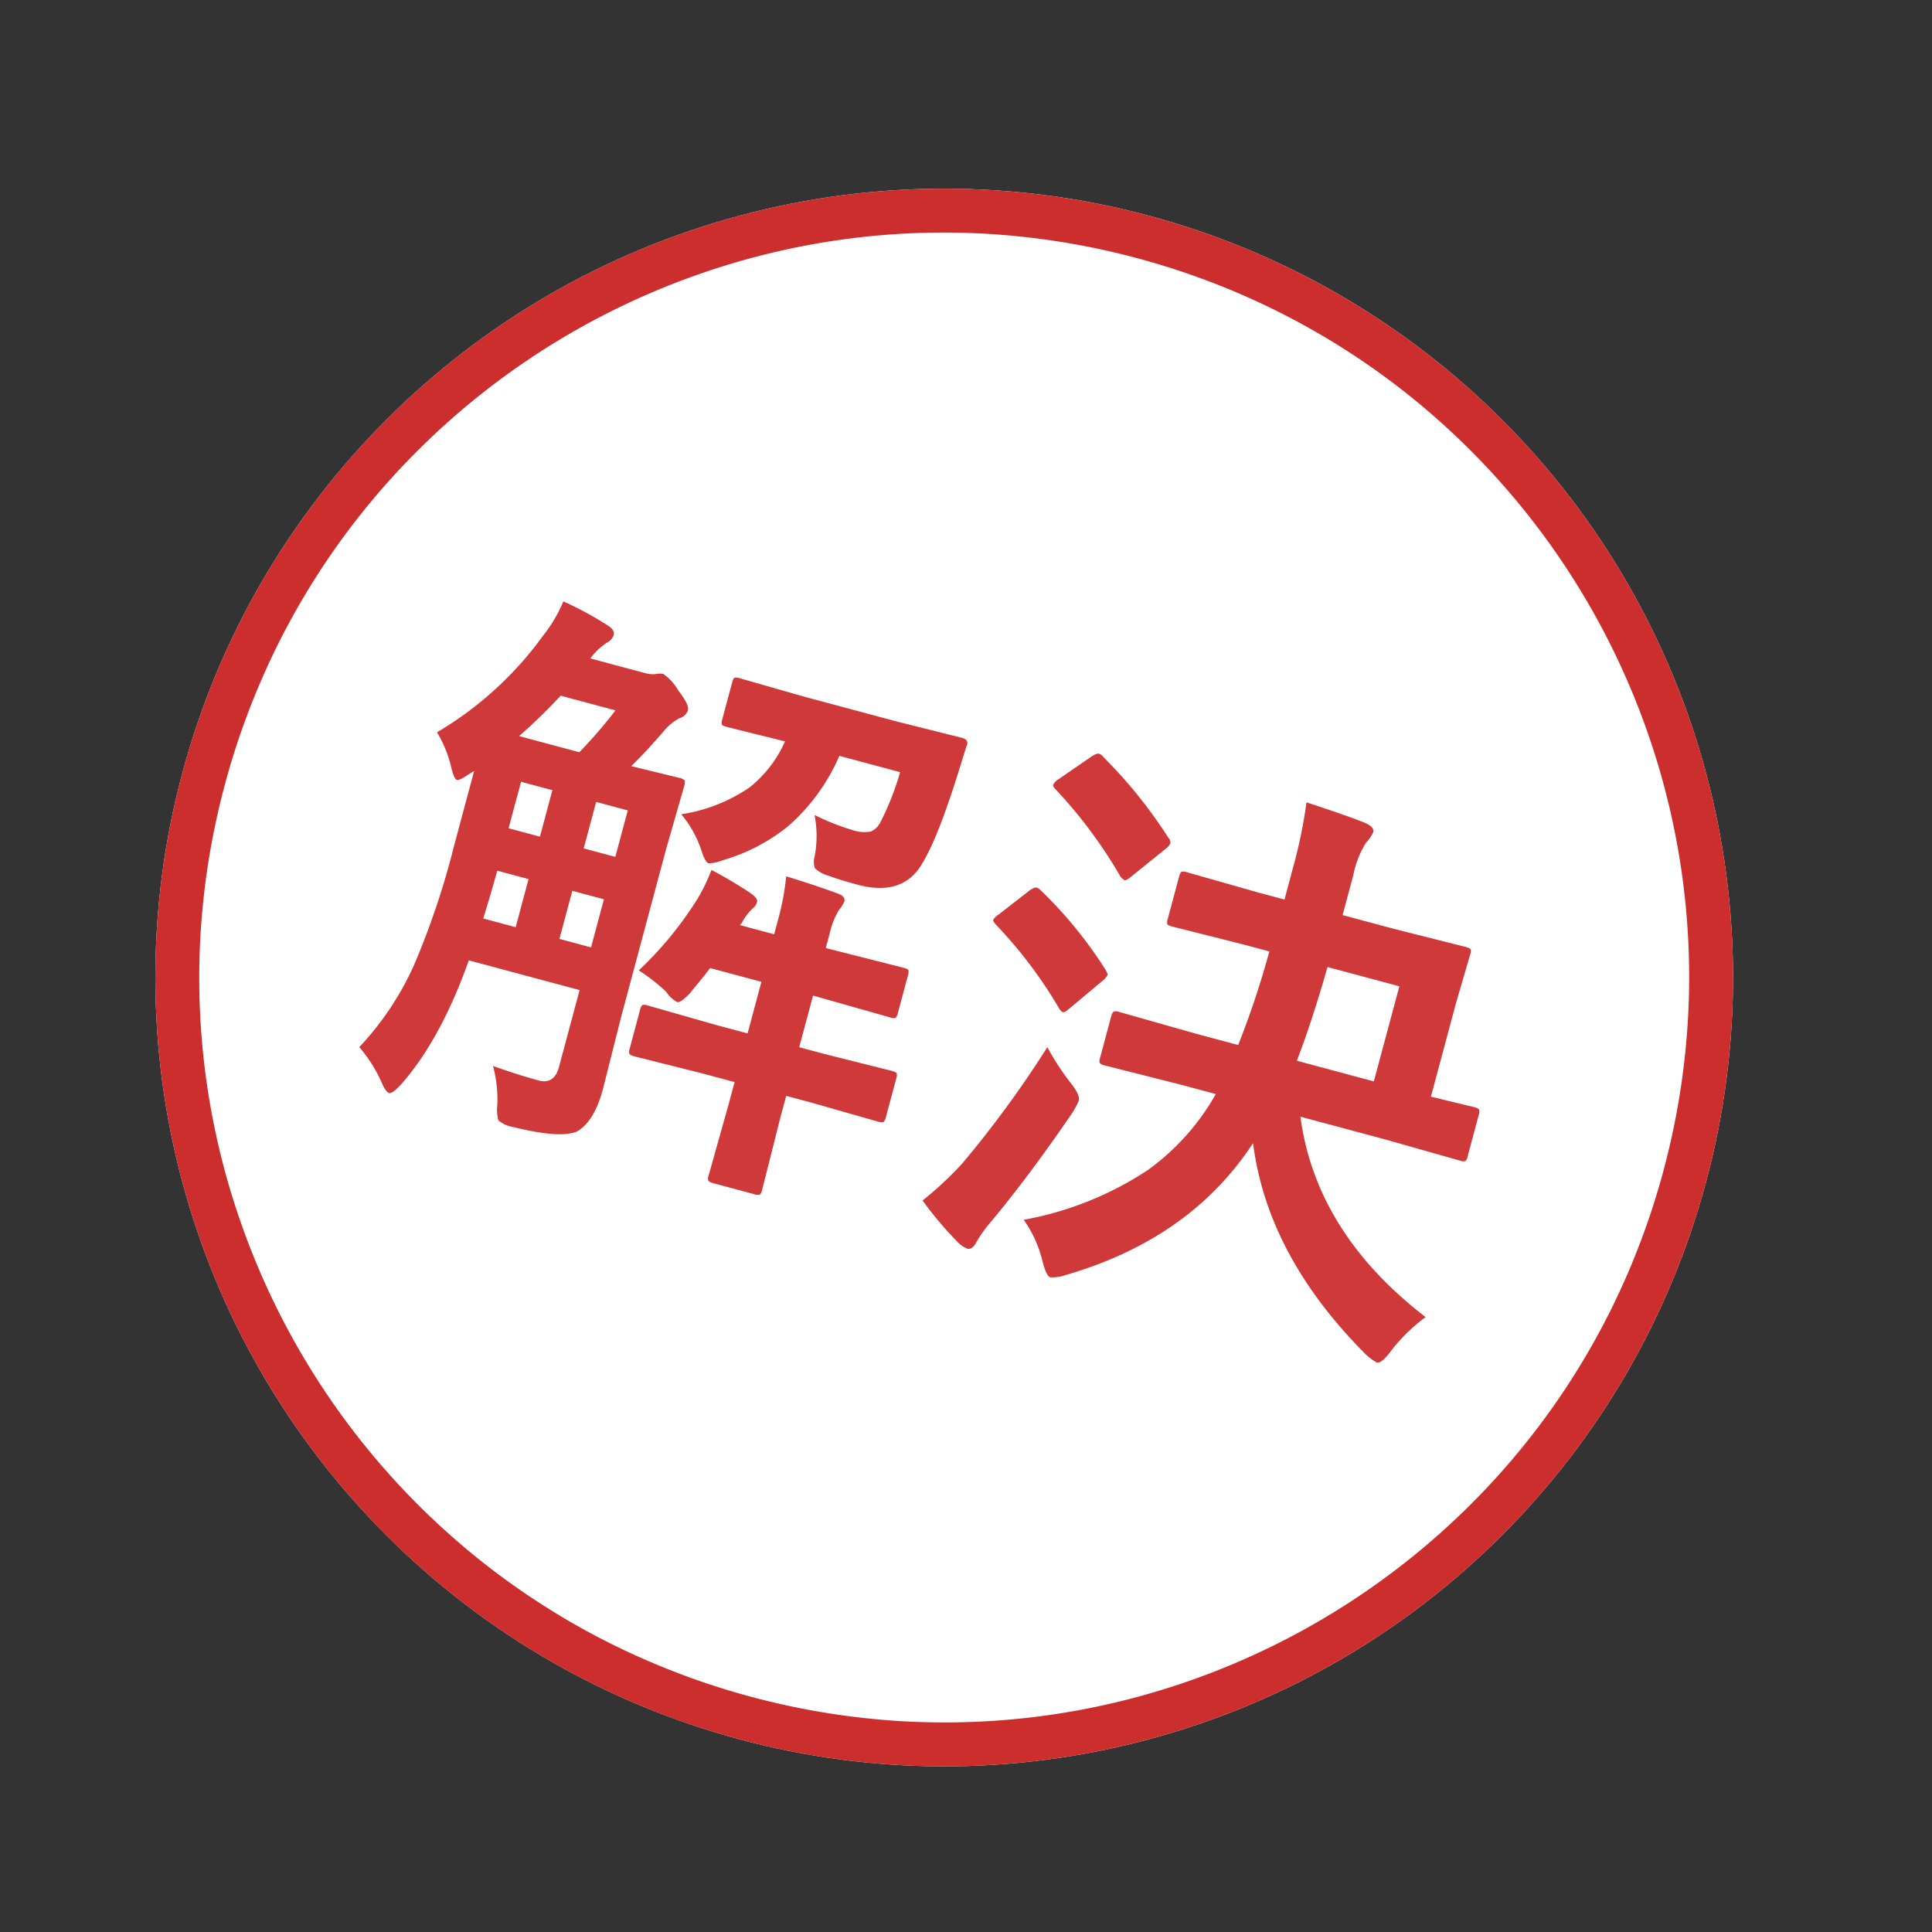
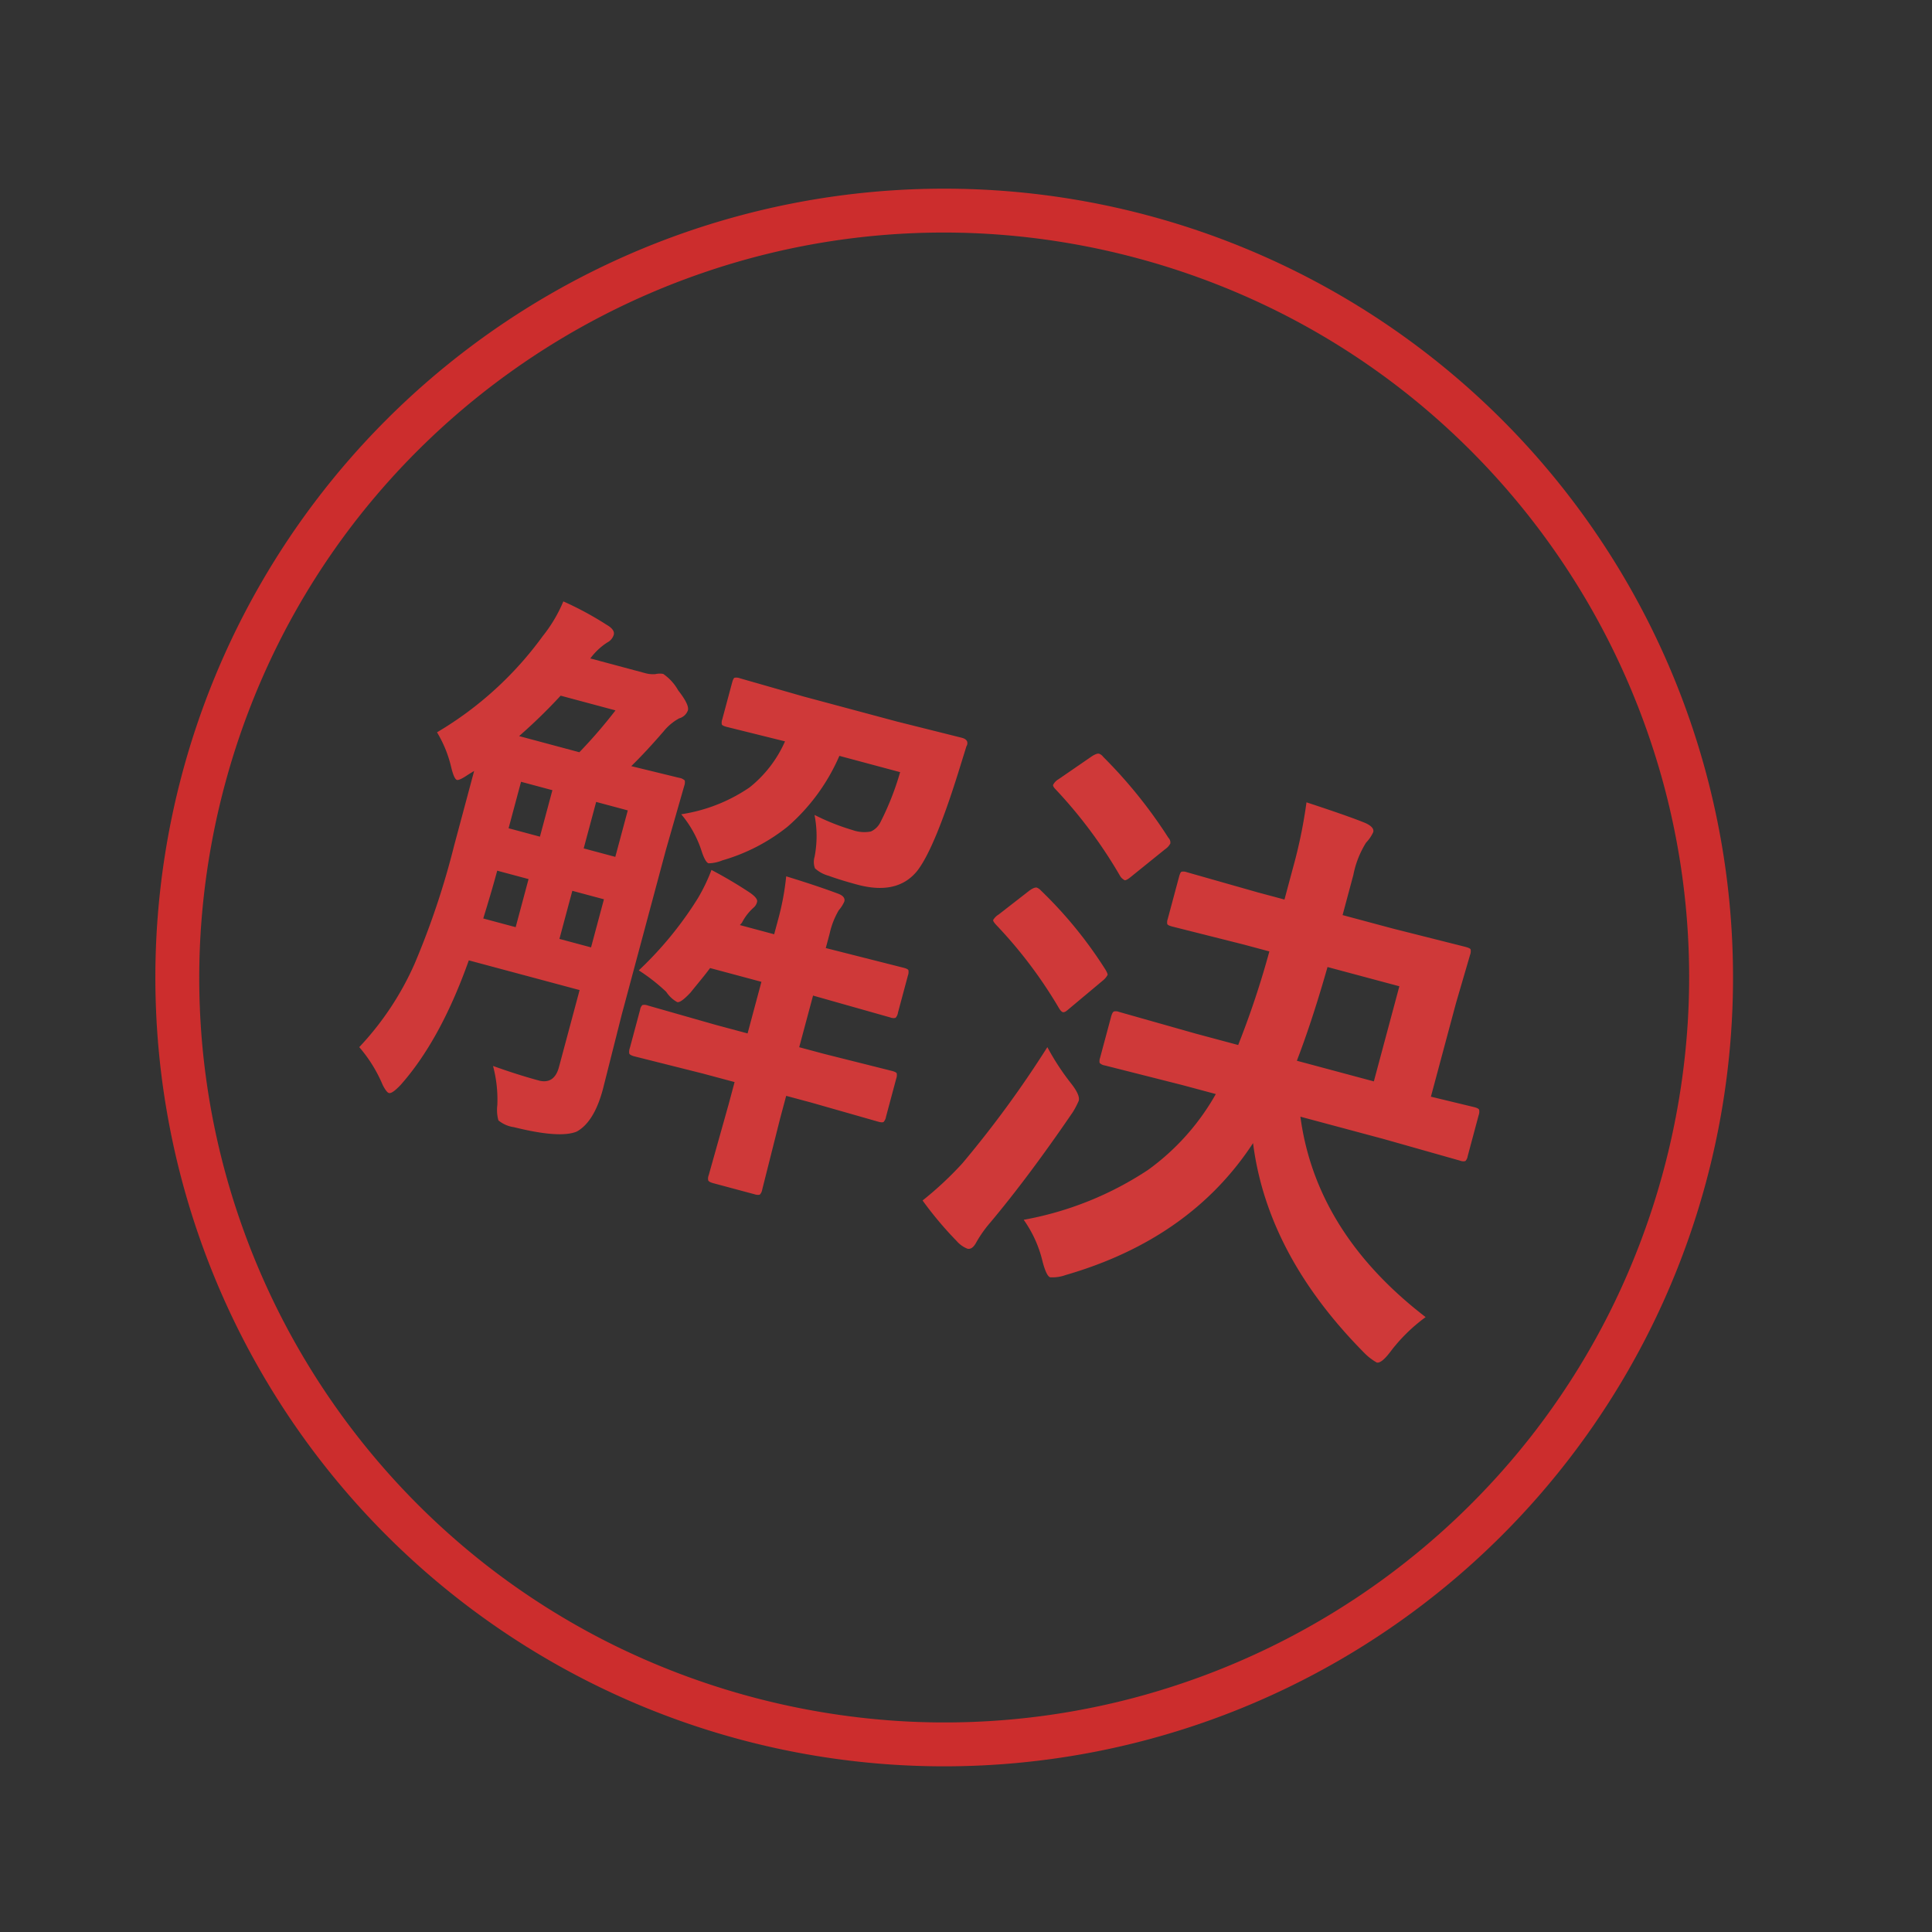
<svg xmlns="http://www.w3.org/2000/svg" width="219.229" height="219.229" viewBox="0 0 219.229 219.229">
  <rect x="0" y="0" width="219.229" height="219.229" fill="#333333" stroke="none" />
  <g transform="matrix(0.966, 0.259, -0.259, 0.966, 2470.491, -13996.499)">
-     <circle cx="89.5" cy="89.5" r="89.5" transform="translate(1281 14147)" fill="#fff" />
    <path d="M89.5,5A85.15,85.15,0,0,0,72.465,6.717,84.009,84.009,0,0,0,42.259,19.428,84.761,84.761,0,0,0,11.638,56.61,84.039,84.039,0,0,0,6.717,72.465a85.373,85.373,0,0,0,0,34.07,84.009,84.009,0,0,0,12.711,30.206,84.761,84.761,0,0,0,37.182,30.62,84.039,84.039,0,0,0,15.855,4.922,85.373,85.373,0,0,0,34.07,0,84.009,84.009,0,0,0,30.206-12.711,84.761,84.761,0,0,0,30.62-37.182,84.039,84.039,0,0,0,4.922-15.855,85.373,85.373,0,0,0,0-34.07,84.009,84.009,0,0,0-12.711-30.206,84.761,84.761,0,0,0-37.182-30.62,84.039,84.039,0,0,0-15.855-4.922A85.15,85.15,0,0,0,89.5,5m0-5A89.5,89.5,0,1,1,0,89.5,89.5,89.5,0,0,1,89.5,0Z" transform="translate(1281 14147)" fill="#cc2d2d" />
    <path d="M-41.768-1.3q1.682-.1,1.682-2.063V-12.41H-53.1q-.762,9.553-3.809,15.647-.667,1.238-1.047,1.238-.286,0-.92-.7A16.188,16.188,0,0,0-62.556.317a33.5,33.5,0,0,0,3.618-10.791,90.618,90.618,0,0,0,.857-14.092v-8.76l-.54.571q-.793.92-1.079.92-.349,0-1.047-1.3a13.666,13.666,0,0,0-2.539-3.333,39.857,39.857,0,0,0,8.76-13.647,16.378,16.378,0,0,0,1.238-4.412,37.332,37.332,0,0,1,5.459,1.3q1.047.286,1.047.889a1.489,1.489,0,0,1-.508,1.047,7.337,7.337,0,0,0-1.365,2.222h6.348a3.38,3.38,0,0,0,1.238-.19,2.182,2.182,0,0,1,.857-.254,5.565,5.565,0,0,1,2.126,1.365q1.65,1.238,1.65,1.9a1.477,1.477,0,0,1-.73,1.143,5.89,5.89,0,0,0-1.3,1.841Q-39.8-40.5-41.006-38.467l5.586-.127a1.157,1.157,0,0,1,.7.127,1.185,1.185,0,0,1,.1.6l-.127,7.522v19.424l.127,8.7q0,3.84-1.619,5.4-1.65,1.27-7.014,1.365a3.511,3.511,0,0,1-1.9-.286,4.426,4.426,0,0,1-.571-1.65,14.8,14.8,0,0,0-1.619-4.158Q-44.338-1.3-41.768-1.3Zm-12.41-37.166H-47.1a56.729,56.729,0,0,0,2.729-5.649h-6.443A61.9,61.9,0,0,1-54.177-38.467Zm1.428,21.042h3.809v-5.649h-3.682Q-52.622-20.789-52.749-17.424Zm8.95,0h3.713v-5.649H-43.8Zm-8.823-10.632h3.682v-5.459h-3.682Zm12.537-5.459H-43.8v5.459h3.713Zm19.3,2.571q3.65.127,6.252.381.857.1.857.667a3.7,3.7,0,0,1-.349,1.111,9.068,9.068,0,0,0-.317,2.856v1.682l9.109-.127q.508,0,.6.127a1.185,1.185,0,0,1,.1.6V-19.3a1.115,1.115,0,0,1-.111.651.954.954,0,0,1-.587.111l-9.109-.127V-12.6h2.92l7.935-.127q.508,0,.6.127a1.093,1.093,0,0,1,.1.571v4.475a1.206,1.206,0,0,1-.111.667q-.111.127-.587.127l-7.935-.127h-2.92v2.6l.127,8.379a1,1,0,0,1-.127.635,1.185,1.185,0,0,1-.6.1h-4.792q-.54,0-.667-.159a.992.992,0,0,1-.1-.571l.1-8.379v-2.6h-3.745l-8,.127q-.508,0-.635-.159a1.28,1.28,0,0,1-.1-.635v-4.475a.954.954,0,0,1,.111-.587,1.033,1.033,0,0,1,.619-.111l8,.127h3.745v-6.062h-6.03q-.286.73-.762,1.777-.571,1.27-.667,1.492-.762,1.428-1.174,1.428a3.442,3.442,0,0,1-1.492-.793,21.04,21.04,0,0,0-3.65-1.555,40.956,40.956,0,0,0,4.348-9.617,20.526,20.526,0,0,0,.667-3.523,49.921,49.921,0,0,1,4.888,1.365q1.047.381,1.047.793a1.23,1.23,0,0,1-.19.7,5.843,5.843,0,0,0-.857,2.031l-.159.317h4.031V-25.93A29.5,29.5,0,0,0-20.789-30.945ZM-31.707-51.289l7.554.127h10.981l7.554-.127q.793,0,.793.6a.6.6,0,0,1-.032.19l-.127,3.237q-.381,9.014-1.619,11.9-1.46,3.237-6.125,3.237-2,0-3.428-.127a3.762,3.762,0,0,1-1.714-.413,2.1,2.1,0,0,1-.381-1.27,12.36,12.36,0,0,0-1.238-4.57,25.621,25.621,0,0,0,4.6.54,3.975,3.975,0,0,0,2.063-.381,2.226,2.226,0,0,0,.762-1.238,31.608,31.608,0,0,0,.7-6.125H-18.5a22.435,22.435,0,0,1-3.586,9.268,21.24,21.24,0,0,1-6.157,5.618,4.412,4.412,0,0,1-1.428.73q-.413,0-1.238-1.3a12.384,12.384,0,0,0-3.206-3.269,18.685,18.685,0,0,0,6.7-4.951A13.768,13.768,0,0,0-24.883-45.7l-6.824.127q-.508,0-.6-.127a1.093,1.093,0,0,1-.1-.571v-4.285q0-.54.127-.635A1.093,1.093,0,0,1-31.707-51.289Zm60.43,31.58-9.045.127a1,1,0,0,1-.635-.127,1.093,1.093,0,0,1-.1-.571V-25.1q0-.54.159-.667a.992.992,0,0,1,.571-.1l9.045.127h4.983a100.806,100.806,0,0,0,.667-11.172H31.389l-8.411.127q-.508,0-.6-.127a1.093,1.093,0,0,1-.1-.571v-4.951q0-.54.127-.635a1.093,1.093,0,0,1,.571-.1l8.411.127H34.5v-3.745a55.382,55.382,0,0,0-.444-7.554q5.173.286,7.078.54,1.111.19,1.111.762a4.239,4.239,0,0,1-.476,1.365,10.794,10.794,0,0,0-.444,3.9v4.729h5.9l8.506-.127q.54,0,.635.127a1.185,1.185,0,0,1,.1.6l-.127,5.713V-25.74l5.078-.127q.508,0,.6.159a1.185,1.185,0,0,1,.1.6v4.824a.954.954,0,0,1-.111.587.954.954,0,0,1-.587.111l-8.982-.127H42.625Q47.734-7.458,62.239-1.428a19.146,19.146,0,0,0-2.856,4.856q-.635,1.555-1.174,1.555a6.43,6.43,0,0,1-1.555-.635q-13.584-7.9-18.44-19.773Q34.15-3.079,21.55,4.539a4.415,4.415,0,0,1-1.619.7q-.444,0-1.3-1.492a13.564,13.564,0,0,0-3.3-4.031A37.668,37.668,0,0,0,27.485-9.395,26.852,26.852,0,0,0,32.69-19.709Zm11.87-6.03h9.045V-36.912H41.2Q41.1-30.532,40.593-25.74ZM3.682.571A39.085,39.085,0,0,0,6.951-4.666a120.775,120.775,0,0,0,5.9-15.234,27.879,27.879,0,0,0,3.65,3.269q1.365,1.016,1.365,1.682a9.745,9.745,0,0,1-.317,1.428Q14.6-5.11,11.743,1.016a13.632,13.632,0,0,0-.952,2.6q-.222.92-.793.92a3.118,3.118,0,0,1-1.365-.508A41.3,41.3,0,0,1,3.682.571Zm6.76-53.923A54.263,54.263,0,0,1,19.963-46.4a.768.768,0,0,1,.381.571,1.828,1.828,0,0,1-.413.793l-2.983,4.094q-.349.476-.54.476a1.347,1.347,0,0,1-.571-.286,53.333,53.333,0,0,0-9.617-7.617q-.444-.254-.444-.444a1.592,1.592,0,0,1,.444-.793L9.2-53.1q.444-.476.7-.476A1.006,1.006,0,0,1,10.442-53.352Zm-2.856,16.5a48.3,48.3,0,0,1,9.363,6.76q.381.381.381.508a2.156,2.156,0,0,1-.381.793l-2.92,4.158q-.286.444-.508.444t-.6-.381a51.519,51.519,0,0,0-9.236-7.2q-.508-.317-.508-.476a1.856,1.856,0,0,1,.444-.762l2.666-3.523q.444-.54.73-.54A1.319,1.319,0,0,1,7.585-36.848Z" transform="translate(1371 14261)" fill="#cf3939" />
  </g>
</svg>